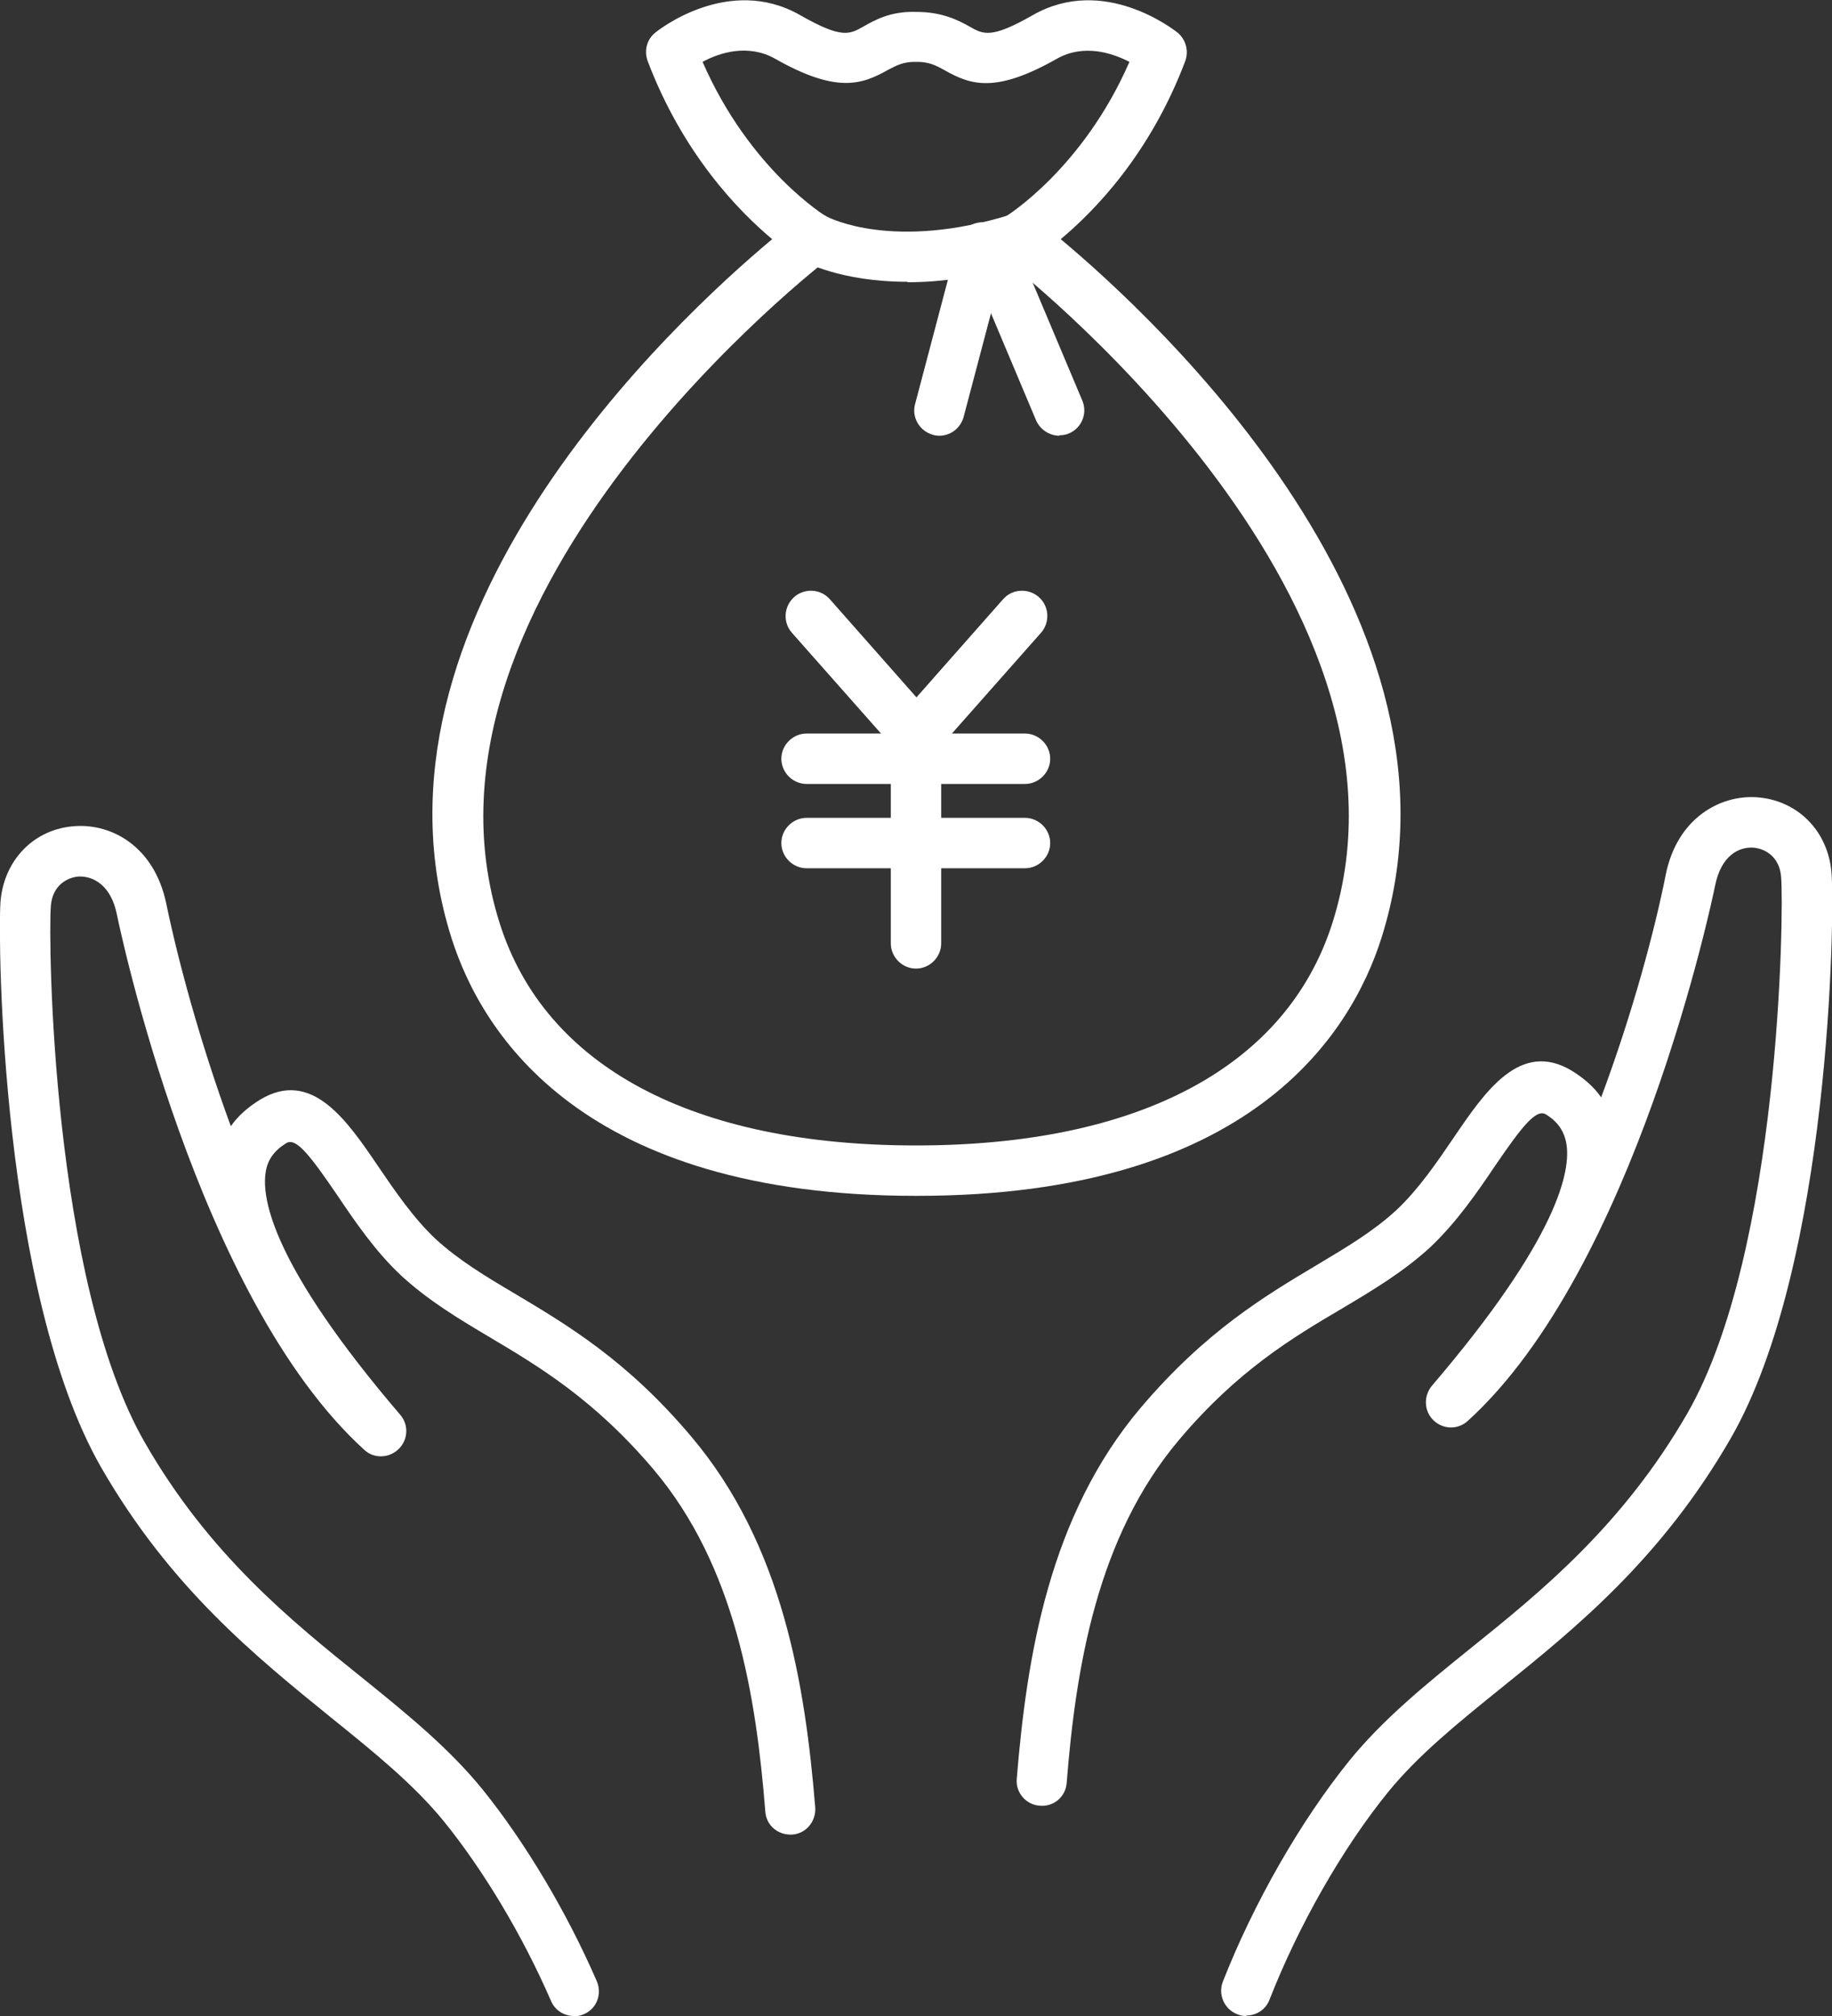
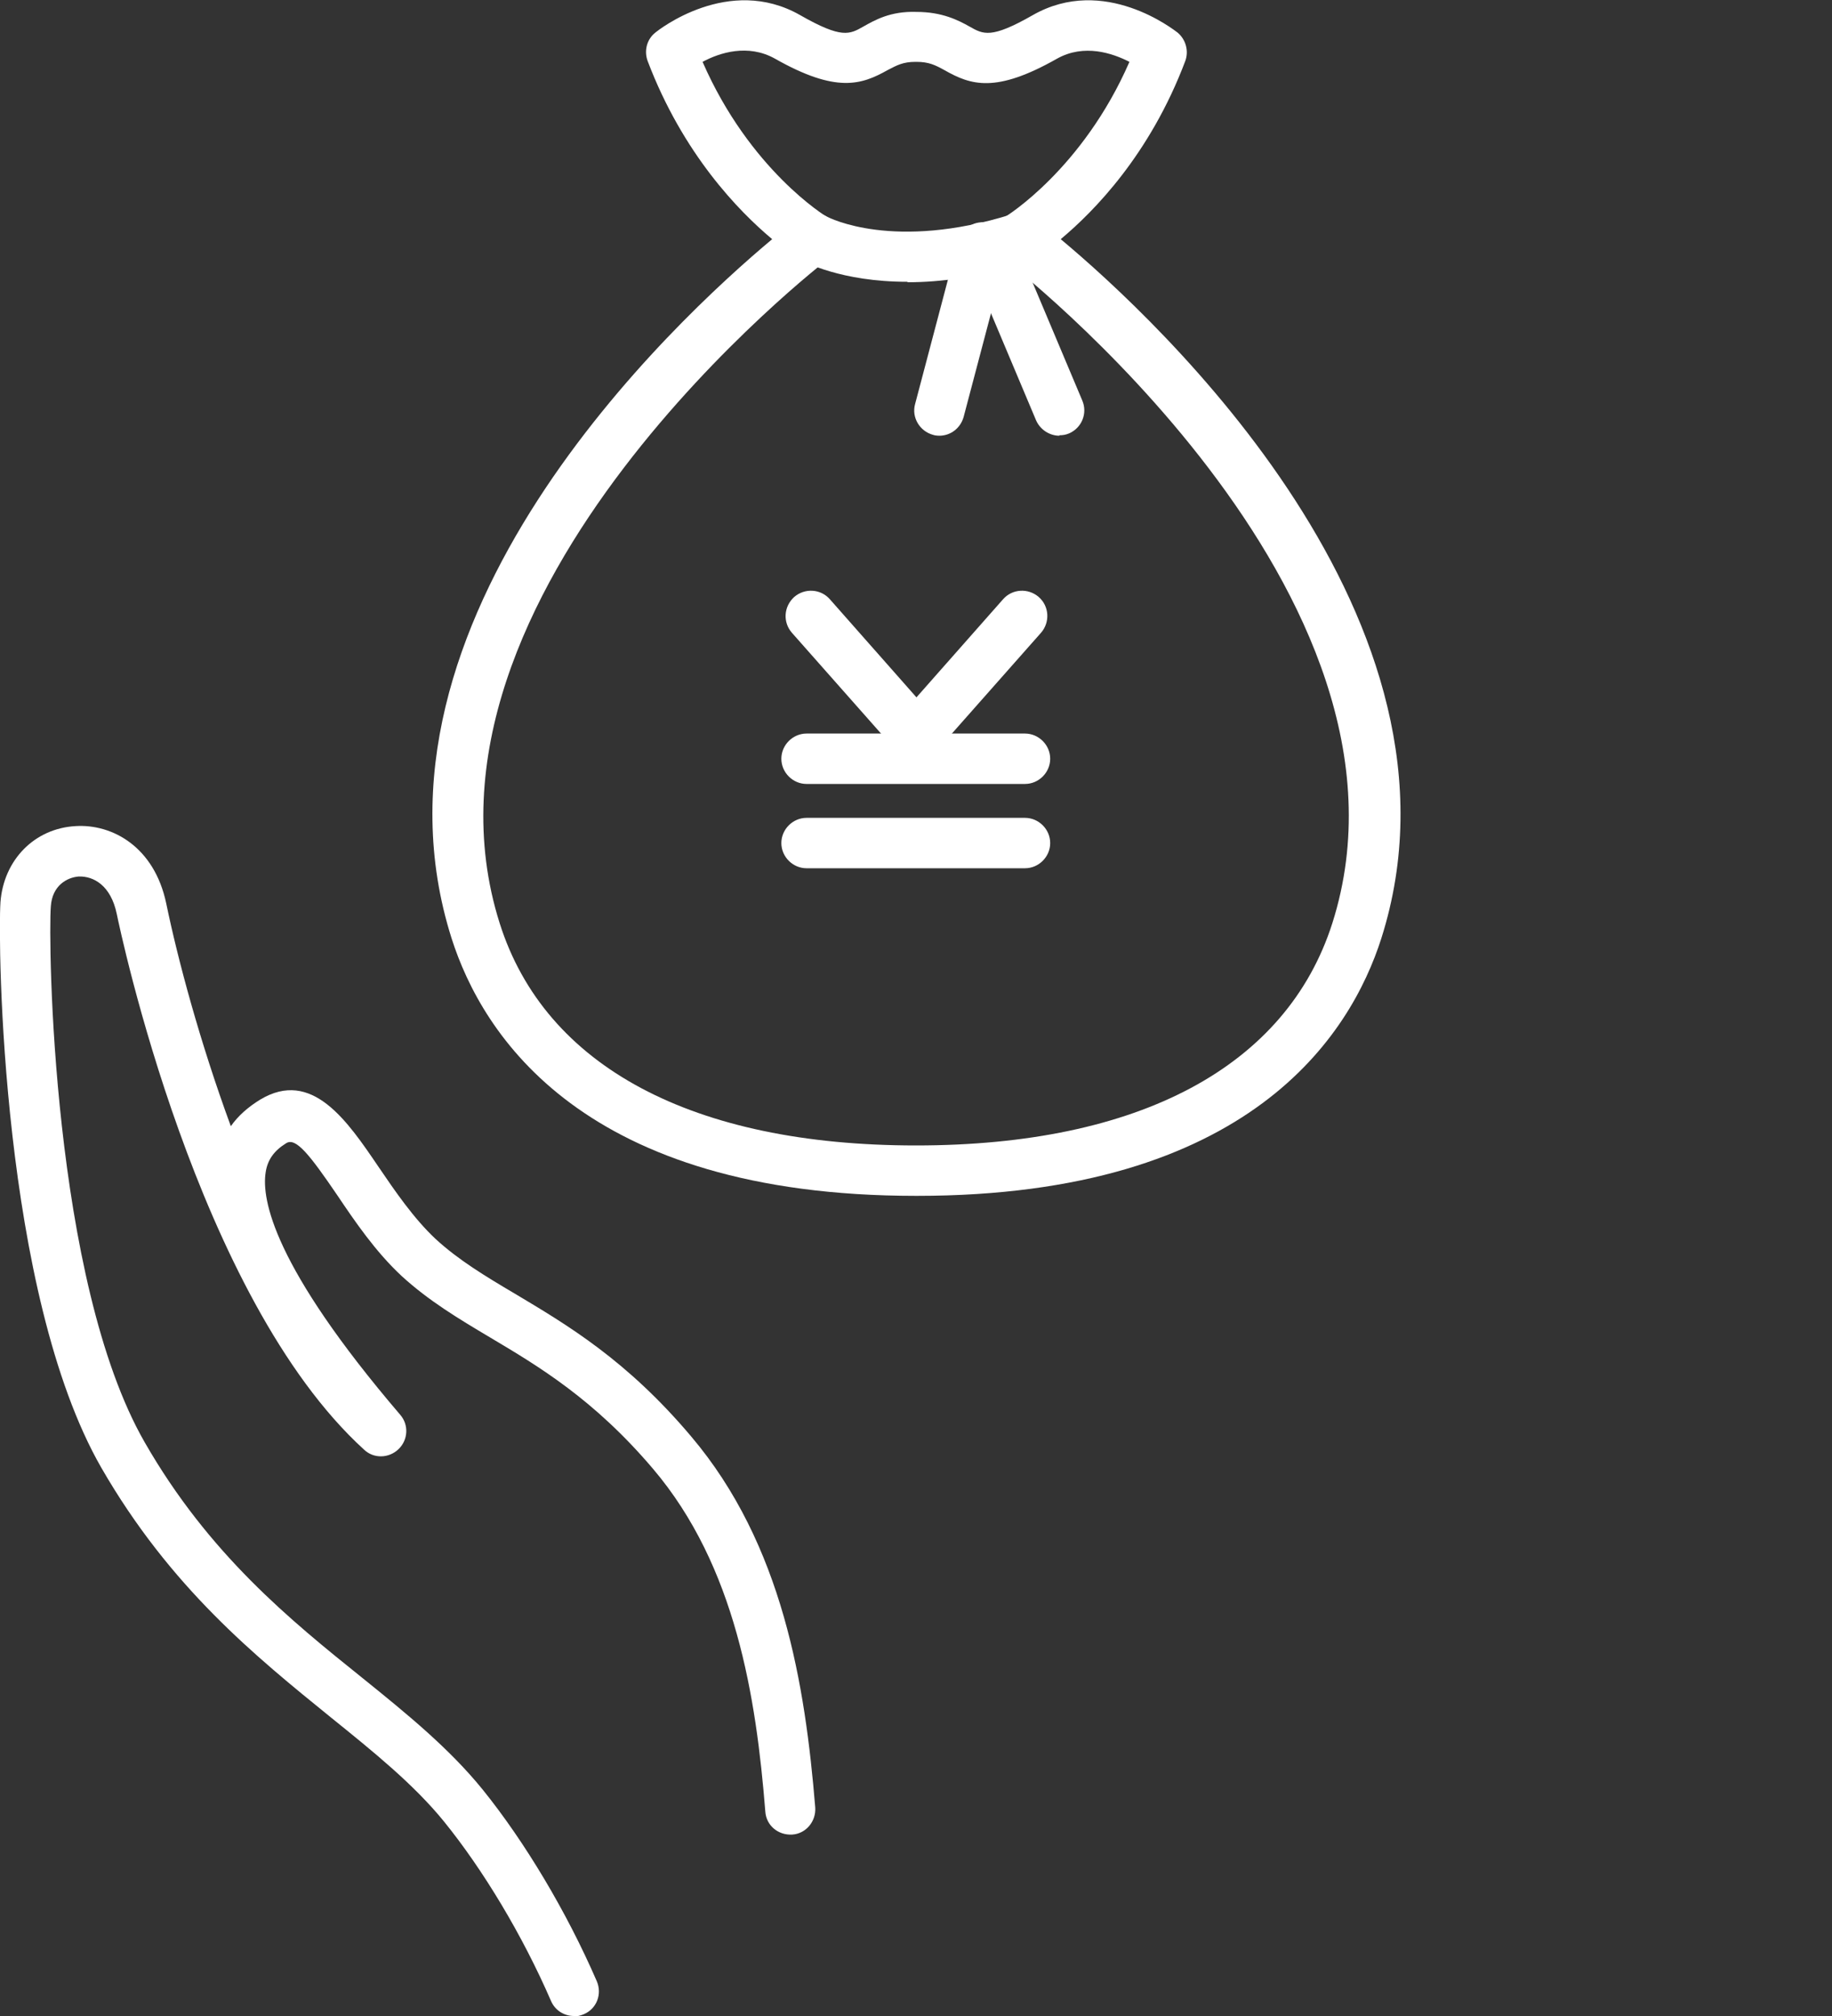
<svg xmlns="http://www.w3.org/2000/svg" viewBox="0 0 40 44">
  <rect x="0" y="0" width="40" height="44" fill="#333333" stroke="none" />
  <defs>
    <style>.d{fill:#fff;}</style>
  </defs>
  <g id="a" />
  <g id="b">
    <g>
      <g>
-         <path class="d" d="M27.21,44c-.07,0-.13-.01-.2-.04-.28-.11-.42-.43-.31-.71,.67-1.71,1.7-3.51,2.76-4.82,.73-.9,1.65-1.65,2.63-2.44,1.57-1.26,3.34-2.7,4.75-5.14,2.03-3.53,2.11-10.97,2.05-11.7-.03-.45-.35-.63-.61-.65-.32-.02-.7,.18-.83,.82-.07,.34-1.75,8.37-5.4,11.69-.22,.2-.54,.19-.75-.01-.21-.2-.22-.53-.04-.75,2.78-3.25,3.04-4.71,2.94-5.29-.05-.28-.19-.48-.45-.64-.21-.12-.51,.25-1.11,1.13-.39,.58-.84,1.23-1.41,1.77-.59,.54-1.24,.93-1.93,1.34-1.07,.63-2.28,1.35-3.56,2.87-1.79,2.12-2.25,4.97-2.45,7.48-.02,.3-.28,.53-.59,.5-.3-.02-.53-.29-.5-.59,.22-2.68,.71-5.74,2.71-8.1,1.41-1.66,2.7-2.43,3.84-3.11,.67-.4,1.24-.74,1.74-1.2,.48-.45,.89-1.05,1.25-1.58,.68-1,1.45-2.14,2.58-1.46,.26,.16,.48,.35,.64,.58,.69-1.85,1.17-3.65,1.41-4.86,.25-1.24,1.19-1.74,1.98-1.69,.9,.06,1.57,.74,1.64,1.66,.07,.89-.02,8.54-2.2,12.33-1.51,2.62-3.37,4.13-5.01,5.45-.93,.75-1.81,1.46-2.47,2.27-1,1.23-1.96,2.92-2.59,4.53-.08,.22-.29,.35-.51,.35Z" />
        <path class="d" d="M12.53,44c-.21,0-.41-.12-.5-.33-.62-1.43-1.48-2.86-2.34-3.92-.66-.81-1.54-1.52-2.47-2.27-1.64-1.33-3.5-2.83-5.01-5.45C.03,28.23-.05,20.59,.01,19.69c.07-.92,.74-1.61,1.64-1.66,.8-.05,1.72,.45,1.98,1.69,.25,1.21,.73,3.01,1.41,4.86,.16-.23,.38-.42,.64-.58,1.13-.68,1.9,.46,2.58,1.46,.36,.53,.77,1.13,1.25,1.58,.5,.46,1.08,.81,1.74,1.2,1.14,.68,2.44,1.45,3.84,3.11,2,2.36,2.49,5.42,2.71,8.1,.02,.3-.2,.57-.5,.59-.31,.02-.57-.2-.59-.5-.2-2.51-.65-5.36-2.45-7.48-1.29-1.52-2.5-2.24-3.56-2.87-.69-.41-1.34-.8-1.93-1.34-.57-.53-1.02-1.19-1.41-1.77-.6-.88-.9-1.26-1.11-1.13-.26,.16-.41,.36-.45,.64-.09,.58,.16,2.04,2.94,5.29,.19,.22,.17,.55-.04,.75-.21,.2-.54,.21-.75,.01-3.65-3.32-5.33-11.35-5.4-11.69-.13-.63-.51-.83-.83-.82-.26,.02-.58,.2-.61,.65-.06,.73,.02,8.17,2.05,11.7,1.4,2.44,3.18,3.88,4.75,5.14,.98,.79,1.9,1.54,2.63,2.44,.92,1.14,1.83,2.66,2.49,4.18,.12,.28,0,.6-.28,.72-.07,.03-.15,.05-.22,.05Z" />
      </g>
      <g>
        <g>
          <g id="c">
            <path class="d" d="M20,26.1c-7.27,0-9.47-3.52-10.14-5.62-2.2-6.93,4.88-13.49,7-15.26-.73-.61-1.95-1.86-2.72-3.89-.08-.22-.02-.47,.17-.62,.06-.05,1.6-1.27,3.16-.38,.91,.52,1.08,.42,1.38,.25,.25-.14,.59-.34,1.16-.32,.56,0,.91,.18,1.16,.32,.3,.17,.47,.27,1.38-.25,1.56-.89,3.09,.33,3.16,.38,.18,.15,.25,.4,.17,.62-.77,2.04-1.99,3.28-2.72,3.89,2.12,1.77,9.2,8.34,7,15.26-.67,2.1-2.87,5.62-10.14,5.62ZM15.34,1.35c1.03,2.36,2.69,3.37,2.71,3.38,.16,.09,.26,.26,.27,.44,.01,.18-.07,.36-.22,.47-.1,.07-9.47,7.31-7.19,14.51,.99,3.13,4.22,4.85,9.09,4.85s8.09-1.72,9.09-4.85c2.29-7.2-7.09-14.44-7.19-14.51-.15-.11-.23-.29-.22-.47,0-.18,.11-.35,.27-.44,.02-.01,1.69-1.04,2.71-3.38-.37-.19-.99-.4-1.58-.07-1.34,.76-1.88,.58-2.46,.25-.2-.11-.34-.18-.61-.18,0,0-.01,0-.02,0-.27,0-.4,.07-.61,.18-.57,.32-1.12,.51-2.46-.25-.59-.33-1.21-.13-1.58,.07Z" />
          </g>
          <path class="d" d="M23.13,9.51c-.21,0-.42-.13-.51-.34l-1.5-3.56c-.12-.28,.01-.6,.29-.72,.28-.12,.6,.01,.72,.29l1.5,3.56c.12,.28-.01,.6-.29,.72-.07,.03-.14,.04-.21,.04Z" />
          <path class="d" d="M19.81,6.15c-1.45,0-2.26-.44-2.31-.47-.26-.15-.36-.48-.21-.75,.15-.26,.48-.36,.75-.21,.07,.04,1.48,.76,4.04-.04,.29-.09,.6,.07,.69,.36,.09,.29-.07,.6-.36,.69-1.01,.32-1.88,.43-2.59,.43Z" />
          <path class="d" d="M20.51,9.51s-.09,0-.14-.02c-.29-.08-.47-.38-.39-.67l.94-3.56c.08-.29,.38-.47,.67-.39,.29,.08,.47,.38,.39,.67l-.94,3.56c-.07,.25-.29,.41-.53,.41Z" />
        </g>
        <g>
          <path class="d" d="M20,16.6c-.16,0-.31-.07-.41-.19l-2.3-2.6c-.2-.23-.18-.57,.05-.78,.23-.2,.58-.18,.78,.05l1.89,2.14,1.89-2.14c.2-.23,.55-.25,.78-.05,.23,.2,.25,.55,.05,.78l-2.3,2.6c-.1,.12-.25,.19-.41,.19Z" />
          <path class="d" d="M22.38,17.11h-4.77c-.3,0-.55-.25-.55-.55s.25-.55,.55-.55h4.77c.3,0,.55,.25,.55,.55s-.25,.55-.55,.55Z" />
-           <path class="d" d="M22.38,18.95h-4.77c-.3,0-.55-.25-.55-.55s.25-.55,.55-.55h4.77c.3,0,.55,.25,.55,.55s-.25,.55-.55,.55Z" />
-           <path class="d" d="M20,21.14c-.3,0-.55-.25-.55-.55v-4.37c0-.3,.25-.55,.55-.55s.55,.25,.55,.55v4.37c0,.3-.25,.55-.55,.55Z" />
+           <path class="d" d="M22.38,18.95h-4.77c-.3,0-.55-.25-.55-.55s.25-.55,.55-.55h4.77c.3,0,.55,.25,.55,.55s-.25,.55-.55,.55" />
        </g>
      </g>
    </g>
  </g>
</svg>